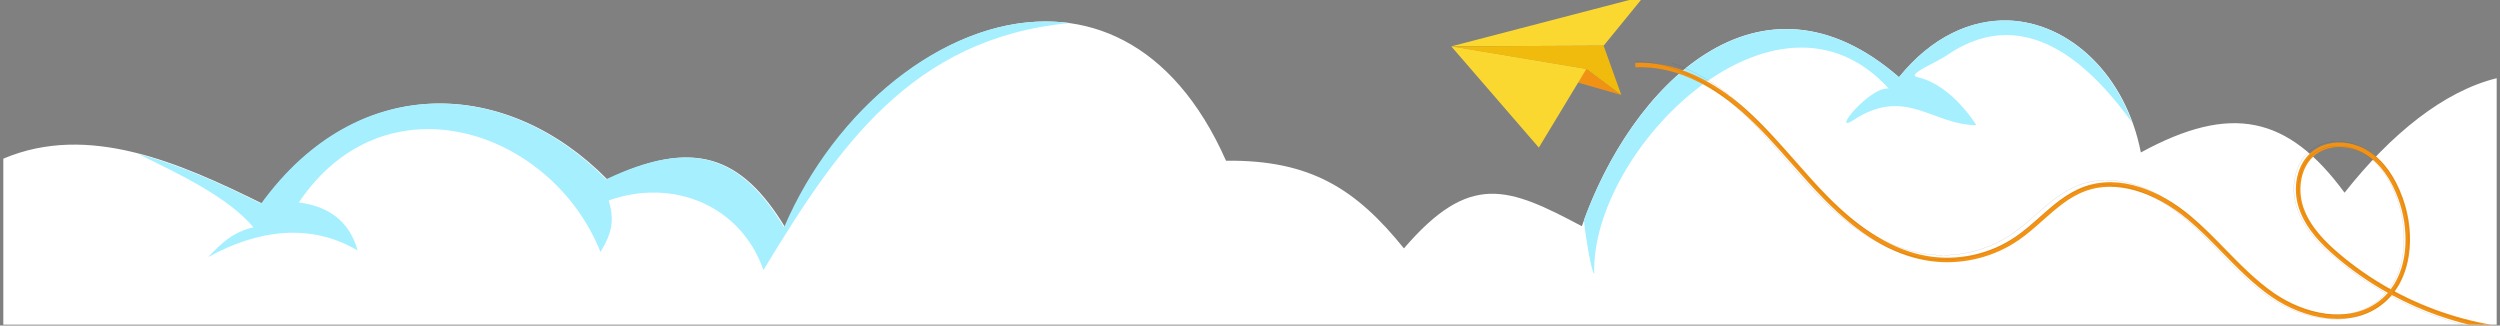
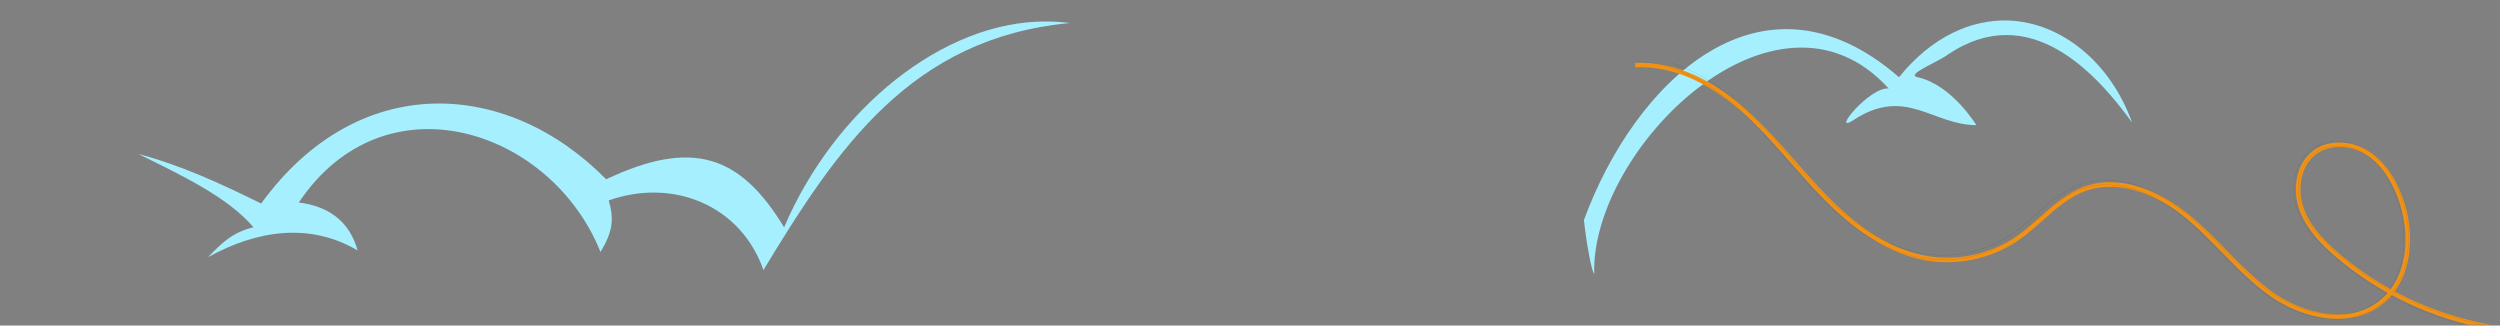
<svg xmlns="http://www.w3.org/2000/svg" width="1920" zoomAndPan="magnify" viewBox="0 0 1440 187.5" height="250" preserveAspectRatio="xMidYMid meet" version="1.0">
  <rect x="0" y="0" width="1440" height="187.5" fill="#808080" stroke="none" />
  <defs>
    <clipPath id="3be5a863b1">
-       <path d="M 1.914 11 L 1438.086 11 L 1438.086 187 L 1.914 187 Z M 1.914 11 " clip-rule="nonzero" />
-     </clipPath>
+       </clipPath>
    <clipPath id="5c39090d64">
      <path d="M 941 36 L 1438.086 36 L 1438.086 187 L 941 187 Z M 941 36 " clip-rule="nonzero" />
    </clipPath>
    <clipPath id="afae781606">
      <path d="M 941.938 34.789 L 1452.137 73.105 L 1443.059 193.945 L 932.863 155.625 Z M 941.938 34.789 " clip-rule="nonzero" />
    </clipPath>
    <clipPath id="fe5c36e6b4">
      <path d="M 1452.285 73.117 L 942.09 34.801 L 933.012 155.637 L 1443.211 193.957 Z M 1452.285 73.117 " clip-rule="nonzero" />
    </clipPath>
    <clipPath id="fadfaf4250">
      <path d="M 941 35 L 1438.086 35 L 1438.086 187 L 941 187 Z M 941 35 " clip-rule="nonzero" />
    </clipPath>
    <clipPath id="5d4420ec20">
      <path d="M 941.938 34.789 L 1452.137 73.105 L 1443.059 193.945 L 932.863 155.625 Z M 941.938 34.789 " clip-rule="nonzero" />
    </clipPath>
    <clipPath id="e7d7d68bcf">
      <path d="M 1452.285 73.117 L 942.09 34.801 L 933.012 155.637 L 1443.211 193.957 Z M 1452.285 73.117 " clip-rule="nonzero" />
    </clipPath>
    <clipPath id="1133bc36b4">
      <path d="M 835 26 L 934 26 L 934 55 L 835 55 Z M 835 26 " clip-rule="nonzero" />
    </clipPath>
    <clipPath id="65585619a7">
-       <path d="M 835.836 26.754 L 935.961 -23.891 L 969.719 42.859 L 869.598 93.5 Z M 835.836 26.754 " clip-rule="nonzero" />
-     </clipPath>
+       </clipPath>
    <clipPath id="93e517c064">
      <path d="M 936.023 -23.922 L 835.898 26.723 L 869.66 93.469 L 969.781 42.828 Z M 936.023 -23.922 " clip-rule="nonzero" />
    </clipPath>
    <clipPath id="46e10a85a6">
      <path d="M 936.023 -23.922 L 835.898 26.723 L 869.66 93.469 L 969.781 42.828 Z M 936.023 -23.922 " clip-rule="nonzero" />
    </clipPath>
    <clipPath id="6d403ba361">
      <path d="M 835 0 L 947 0 L 947 27 L 835 27 Z M 835 0 " clip-rule="nonzero" />
    </clipPath>
    <clipPath id="4a9b943898">
-       <path d="M 835.836 26.754 L 935.961 -23.891 L 969.719 42.859 L 869.598 93.5 Z M 835.836 26.754 " clip-rule="nonzero" />
-     </clipPath>
+       </clipPath>
    <clipPath id="1ead74a639">
      <path d="M 936.023 -23.922 L 835.898 26.723 L 869.66 93.469 L 969.781 42.828 Z M 936.023 -23.922 " clip-rule="nonzero" />
    </clipPath>
    <clipPath id="2a0988b24c">
      <path d="M 936.023 -23.922 L 835.898 26.723 L 869.66 93.469 L 969.781 42.828 Z M 936.023 -23.922 " clip-rule="nonzero" />
    </clipPath>
    <clipPath id="1412e9c3d0">
      <path d="M 835 26 L 934 26 L 934 55 L 835 55 Z M 835 26 " clip-rule="nonzero" />
    </clipPath>
    <clipPath id="0af4186822">
      <path d="M 835.836 26.754 L 935.961 -23.891 L 969.719 42.859 L 869.598 93.5 Z M 835.836 26.754 " clip-rule="nonzero" />
    </clipPath>
    <clipPath id="a352d5a750">
      <path d="M 936.023 -23.922 L 835.898 26.723 L 869.66 93.469 L 969.781 42.828 Z M 936.023 -23.922 " clip-rule="nonzero" />
    </clipPath>
    <clipPath id="21bfcb515f">
-       <path d="M 936.023 -23.922 L 835.898 26.723 L 869.66 93.469 L 969.781 42.828 Z M 936.023 -23.922 " clip-rule="nonzero" />
-     </clipPath>
+       </clipPath>
    <clipPath id="1b3504f9d1">
      <path d="M 835 26 L 914 26 L 914 86 L 835 86 Z M 835 26 " clip-rule="nonzero" />
    </clipPath>
    <clipPath id="2467d5381b">
-       <path d="M 835.836 26.754 L 935.961 -23.891 L 969.719 42.859 L 869.598 93.5 Z M 835.836 26.754 " clip-rule="nonzero" />
-     </clipPath>
+       </clipPath>
    <clipPath id="ec0d2122c5">
      <path d="M 936.023 -23.922 L 835.898 26.723 L 869.66 93.469 L 969.781 42.828 Z M 936.023 -23.922 " clip-rule="nonzero" />
    </clipPath>
    <clipPath id="3a19daf8ce">
      <path d="M 936.023 -23.922 L 835.898 26.723 L 869.66 93.469 L 969.781 42.828 Z M 936.023 -23.922 " clip-rule="nonzero" />
    </clipPath>
  </defs>
  <g clip-path="url(#3be5a863b1)">
    <path fill="#ffffff" d="M 1156.793 11.785 C 1135.406 11.191 1112.832 20.992 1093.82 44.457 C 1013.621 -25.348 939.359 48.914 911.145 130.301 C 868.668 107.727 846.688 98.816 808.664 143.074 C 781.34 109.211 755.199 91.984 706.188 92.578 C 644.402 -47.031 501.828 15.051 452.223 130.895 C 426.973 89.309 399.348 79.805 349.746 103.27 C 292.715 45.348 206.871 40.301 151.027 117.23 C 103.5 93.766 50.926 70.598 1.914 91.391 L 1.914 207.234 L 1438.086 207.234 L 1438.086 45.051 C 1407.789 52.477 1377.191 77.133 1350.461 110.992 C 1317.785 66.438 1284.812 59.605 1233.129 87.824 C 1224.516 43.27 1192.141 12.973 1156.793 11.785 Z M 1156.793 11.785 " fill-opacity="1" fill-rule="nonzero" />
  </g>
  <path fill="#a5efff" d="M 601.93 12.379 C 543.41 12.379 481.035 62.281 451.629 130.895 C 426.379 89.309 398.754 79.805 349.148 103.27 C 292.121 45.348 206.277 40.301 150.434 117.23 C 127.562 105.945 103.797 94.953 79.738 88.715 C 103.797 100.598 131.125 113.371 145.977 130.895 C 133.801 133.867 127.562 140.102 119.84 148.125 C 147.758 132.676 178.355 127.926 205.98 144.262 C 201.227 127.035 188.75 118.715 172.117 116.637 C 221.723 42.676 317.664 74.457 345.883 145.152 C 352.715 133.867 353.902 126.738 350.637 115.449 C 387.469 102.379 426.676 118.121 439.746 155.551 C 482.223 85.449 524.699 21.883 616.188 13.27 C 611.73 12.676 606.977 12.379 601.93 12.379 Z M 601.93 12.379 " fill-opacity="1" fill-rule="nonzero" />
  <path fill="#a5efff" d="M 1156.793 11.785 C 1135.406 11.191 1112.832 20.992 1093.82 44.457 C 1014.809 -24.156 941.738 46.832 912.332 126.738 C 913.816 140.699 917.082 157.629 918.273 157.629 C 916.191 86.043 1023.125 -20.297 1087.879 50.992 C 1076.891 49.805 1054.016 78.023 1067.68 69.113 C 1097.68 49.508 1113.129 72.082 1138.375 72.082 C 1138.375 72.082 1124.414 48.914 1104.512 44.457 C 1097.383 42.973 1116.098 35.844 1122.039 31.387 C 1169.266 -0.395 1207.883 42.676 1228.082 70.598 C 1215.605 35.844 1187.387 12.973 1156.793 11.785 Z M 1156.793 11.785 " fill-opacity="1" fill-rule="nonzero" />
  <g clip-path="url(#5c39090d64)">
    <g clip-path="url(#afae781606)">
      <g clip-path="url(#fe5c36e6b4)">
        <path fill="#f19214" d="M 1003.316 64.367 C 989.25 51.996 967.191 37.516 941.98 38.793 L 941.852 36.199 C 952.844 35.641 964.242 37.969 975.719 43.113 C 985.684 47.578 995.543 54.074 1005.031 62.418 C 1015.559 71.68 1024.957 82.359 1034.047 92.688 C 1039.961 99.41 1046.082 106.363 1052.438 112.844 C 1072.113 132.883 1090.957 144.207 1110.047 147.469 C 1127.789 150.496 1146.469 146.375 1161.285 136.16 C 1166.074 132.859 1170.582 128.859 1174.938 124.992 C 1182.629 118.164 1190.582 111.105 1200.453 107.527 C 1210.297 103.961 1221.203 104.074 1232.867 107.863 C 1242.719 111.066 1252.797 116.852 1262.016 124.594 C 1269.027 130.48 1275.535 137.141 1281.828 143.578 C 1290.582 152.535 1299.633 161.793 1310.059 168.953 C 1327.199 180.73 1352.316 186.82 1369.781 173.883 C 1371.887 172.324 1373.758 170.578 1375.406 168.688 C 1364.719 162.73 1354.684 155.766 1345.438 147.867 C 1337.652 141.215 1328.199 132.027 1324.168 119.914 C 1322.242 114.121 1321.898 107.711 1323.199 101.863 C 1324.613 95.488 1327.824 90.277 1332.48 86.793 C 1336.871 83.504 1342.41 81.879 1348.5 82.094 C 1354.148 82.293 1359.891 84.109 1364.668 87.207 C 1372.988 92.598 1379.477 101.586 1383.957 113.918 C 1387.938 124.887 1389.168 136.887 1387.41 147.707 C 1386.145 155.492 1383.41 162.301 1379.359 167.855 C 1399.316 178.535 1421.27 185.594 1443.617 188.324 L 1443.301 190.898 C 1425.441 188.719 1407.922 183.887 1391.219 176.543 C 1386.617 174.52 1382.113 172.32 1377.719 169.953 C 1375.824 172.207 1373.688 174.219 1371.328 175.969 C 1363.492 181.773 1353.566 184.367 1342.488 183.535 C 1341.648 183.473 1340.805 183.391 1339.953 183.289 C 1329.312 182.008 1318.172 177.68 1308.586 171.094 C 1297.953 163.789 1288.812 154.438 1279.973 145.391 C 1273.723 139 1267.262 132.387 1260.348 126.582 C 1240.551 109.961 1218.492 103.75 1201.336 109.969 C 1191.934 113.379 1184.516 119.961 1176.66 126.934 C 1172.246 130.852 1167.68 134.906 1162.762 138.297 C 1149.215 147.633 1132.566 152.062 1116.207 150.836 C 1114 150.668 1111.797 150.402 1109.609 150.027 C 1089.961 146.672 1070.656 135.105 1050.586 114.66 C 1044.18 108.133 1038.035 101.152 1032.098 94.402 C 1023.062 84.137 1013.719 73.52 1003.316 64.367 Z M 1381.516 114.805 C 1377.234 103.016 1371.09 94.461 1363.258 89.383 C 1359.012 86.633 1354.246 85.078 1349.578 84.727 C 1343.871 84.297 1338.309 85.672 1334.035 88.871 C 1324.859 95.738 1323.367 109.273 1326.633 119.094 C 1330.457 130.602 1339.594 139.461 1347.125 145.895 C 1356.344 153.77 1366.41 160.711 1377.078 166.613 C 1387.785 152.297 1387.355 130.891 1381.516 114.805 Z M 1381.516 114.805 " fill-opacity="1" fill-rule="nonzero" />
      </g>
    </g>
  </g>
  <g clip-path="url(#fadfaf4250)">
    <g clip-path="url(#5d4420ec20)">
      <g clip-path="url(#e7d7d68bcf)">
        <path stroke-linecap="butt" transform="matrix(-0.037, -0.003, -0.003, 0.037, 1452.22, 74.008)" fill="none" stroke-linejoin="miter" d="M 12168.44 651.496 C 12574.269 345.283 13200.68 -1.773 13880.377 84.038 L 13889.137 14.104 C 13592.787 -23.355 13279.575 16.484 12958.524 132.386 C 12679.767 232.966 12399.736 388.733 12125.992 595.258 C 11822.262 824.515 11546.202 1094.441 11279.209 1355.479 C 11105.49 1525.396 10925.701 1701.13 10740.529 1863.596 C 10167.306 2365.929 9634.314 2634.101 9111.049 2683.574 C 8624.733 2729.442 8127.574 2579.945 7747.354 2273.383 C 7624.454 2174.319 7510.588 2056.903 7400.574 1943.391 C 7206.297 1742.966 7005.406 1535.772 6745.533 1418.873 C 6486.377 1302.347 6190.987 1283.245 5867.617 1362.083 C 5594.49 1428.747 5309.983 1564.829 5044.757 1755.621 C 4843.031 1900.684 4653.371 2067.703 4469.978 2229.133 C 4214.863 2453.748 3951.101 2685.9 3654.392 2858.487 C 3166.571 3142.383 2474.438 3256.144 2028.076 2870.514 C 1974.263 2824.054 1927.173 2772.996 1886.404 2718.479 C 2187.751 2578.984 2473.493 2410.888 2739.777 2215.923 C 2963.99 2051.711 3238.497 1822.28 3372.217 1502.648 C 3436.109 1349.785 3458.441 1177.003 3435.123 1016.102 C 3409.811 840.699 3333.503 693.147 3214.571 589.384 C 3102.431 491.447 2955.829 436.211 2790.58 429.648 C 2637.31 423.559 2478.215 461.046 2342.628 535.169 C 2106.496 664.146 1912.632 894.212 1766.31 1218.851 C 1636.292 1507.612 1578.601 1829.872 1604.181 2126.279 C 1622.609 2339.544 1682.772 2529.365 1781.11 2687.927 C 1219.299 2936.392 610.827 3082.801 0.474 3111.275 L 3.805 3181.585 C 491.57 3158.895 975.529 3063.733 1442.498 2898.935 C 1571.144 2853.527 1697.505 2803.163 1821.247 2748.031 C 1867.939 2812.88 1921.677 2871.667 1981.972 2923.823 C 2182.241 3096.844 2445.594 3187.214 2747.097 3187.213 C 2769.953 3187.228 2792.954 3186.723 2816.207 3185.705 C 3106.782 3172.657 3417.082 3078.167 3689.896 2919.413 C 3992.502 2743.335 4258.886 2508.829 4516.509 2281.957 C 4698.644 2121.708 4886.941 1955.862 5085.857 1812.821 C 5655.409 1403.235 6265.013 1279.981 6716.679 1483.151 C 6964.207 1594.552 7151.584 1787.761 7350.008 1992.431 C 7461.504 2107.436 7576.845 2226.451 7703.05 2328.208 C 8050.699 2608.404 8492.258 2762.125 8937.491 2762.18 C 8997.562 2762.12 9057.726 2759.41 9117.689 2753.707 C 9656.262 2702.832 10202.221 2429.043 10786.946 1916.517 C 10973.588 1752.886 11154.067 1576.46 11328.476 1405.85 C 11593.862 1146.392 11868.315 878.047 12168.44 651.496 Z M 1830.581 1247.811 C 1970.407 937.461 2154.087 718.431 2376.369 596.919 C 2496.872 531.125 2629.006 498.736 2756.051 498.709 C 2911.376 498.68 3059.121 547.198 3168.273 642.465 C 3402.642 846.964 3415.516 1216.304 3307.177 1475.438 C 3180.291 1779.105 2915.014 2000.299 2698.117 2159.106 C 2432.62 2353.493 2146.081 2520.891 1845.373 2658.945 C 1584.703 2249.733 1639.84 1671.281 1830.581 1247.811 Z M 1830.581 1247.811 " stroke="#1a1a1a" stroke-width="1" stroke-opacity="1" stroke-miterlimit="10" />
      </g>
    </g>
  </g>
  <g clip-path="url(#1133bc36b4)">
    <g clip-path="url(#65585619a7)">
      <g clip-path="url(#93e517c064)">
        <g clip-path="url(#46e10a85a6)">
          <path fill="#f19214" d="M 933.867 54.707 L 835.93 26.703 L 913.73 39.742 Z M 933.867 54.707 " fill-opacity="1" fill-rule="nonzero" />
        </g>
      </g>
    </g>
  </g>
  <g clip-path="url(#6d403ba361)">
    <g clip-path="url(#4a9b943898)">
      <g clip-path="url(#1ead74a639)">
        <g clip-path="url(#2a0988b24c)">
          <path fill="#fbd82f" d="M 923.695 26.32 L 835.93 26.703 L 946.961 -2.211 Z M 923.695 26.32 " fill-opacity="1" fill-rule="nonzero" />
        </g>
      </g>
    </g>
  </g>
  <g clip-path="url(#1412e9c3d0)">
    <g clip-path="url(#0af4186822)">
      <g clip-path="url(#a352d5a750)">
        <g clip-path="url(#21bfcb515f)">
          <path fill="#f0bb0c" d="M 923.695 26.32 L 933.867 54.707 L 913.73 39.742 L 835.93 26.703 L 923.695 26.32 " fill-opacity="1" fill-rule="nonzero" />
        </g>
      </g>
    </g>
  </g>
  <g clip-path="url(#1b3504f9d1)">
    <g clip-path="url(#2467d5381b)">
      <g clip-path="url(#ec0d2122c5)">
        <g clip-path="url(#3a19daf8ce)">
          <path fill="#fbd82f" d="M 913.73 39.742 L 886.367 85.02 L 835.93 26.703 Z M 913.73 39.742 " fill-opacity="1" fill-rule="nonzero" />
        </g>
      </g>
    </g>
  </g>
</svg>